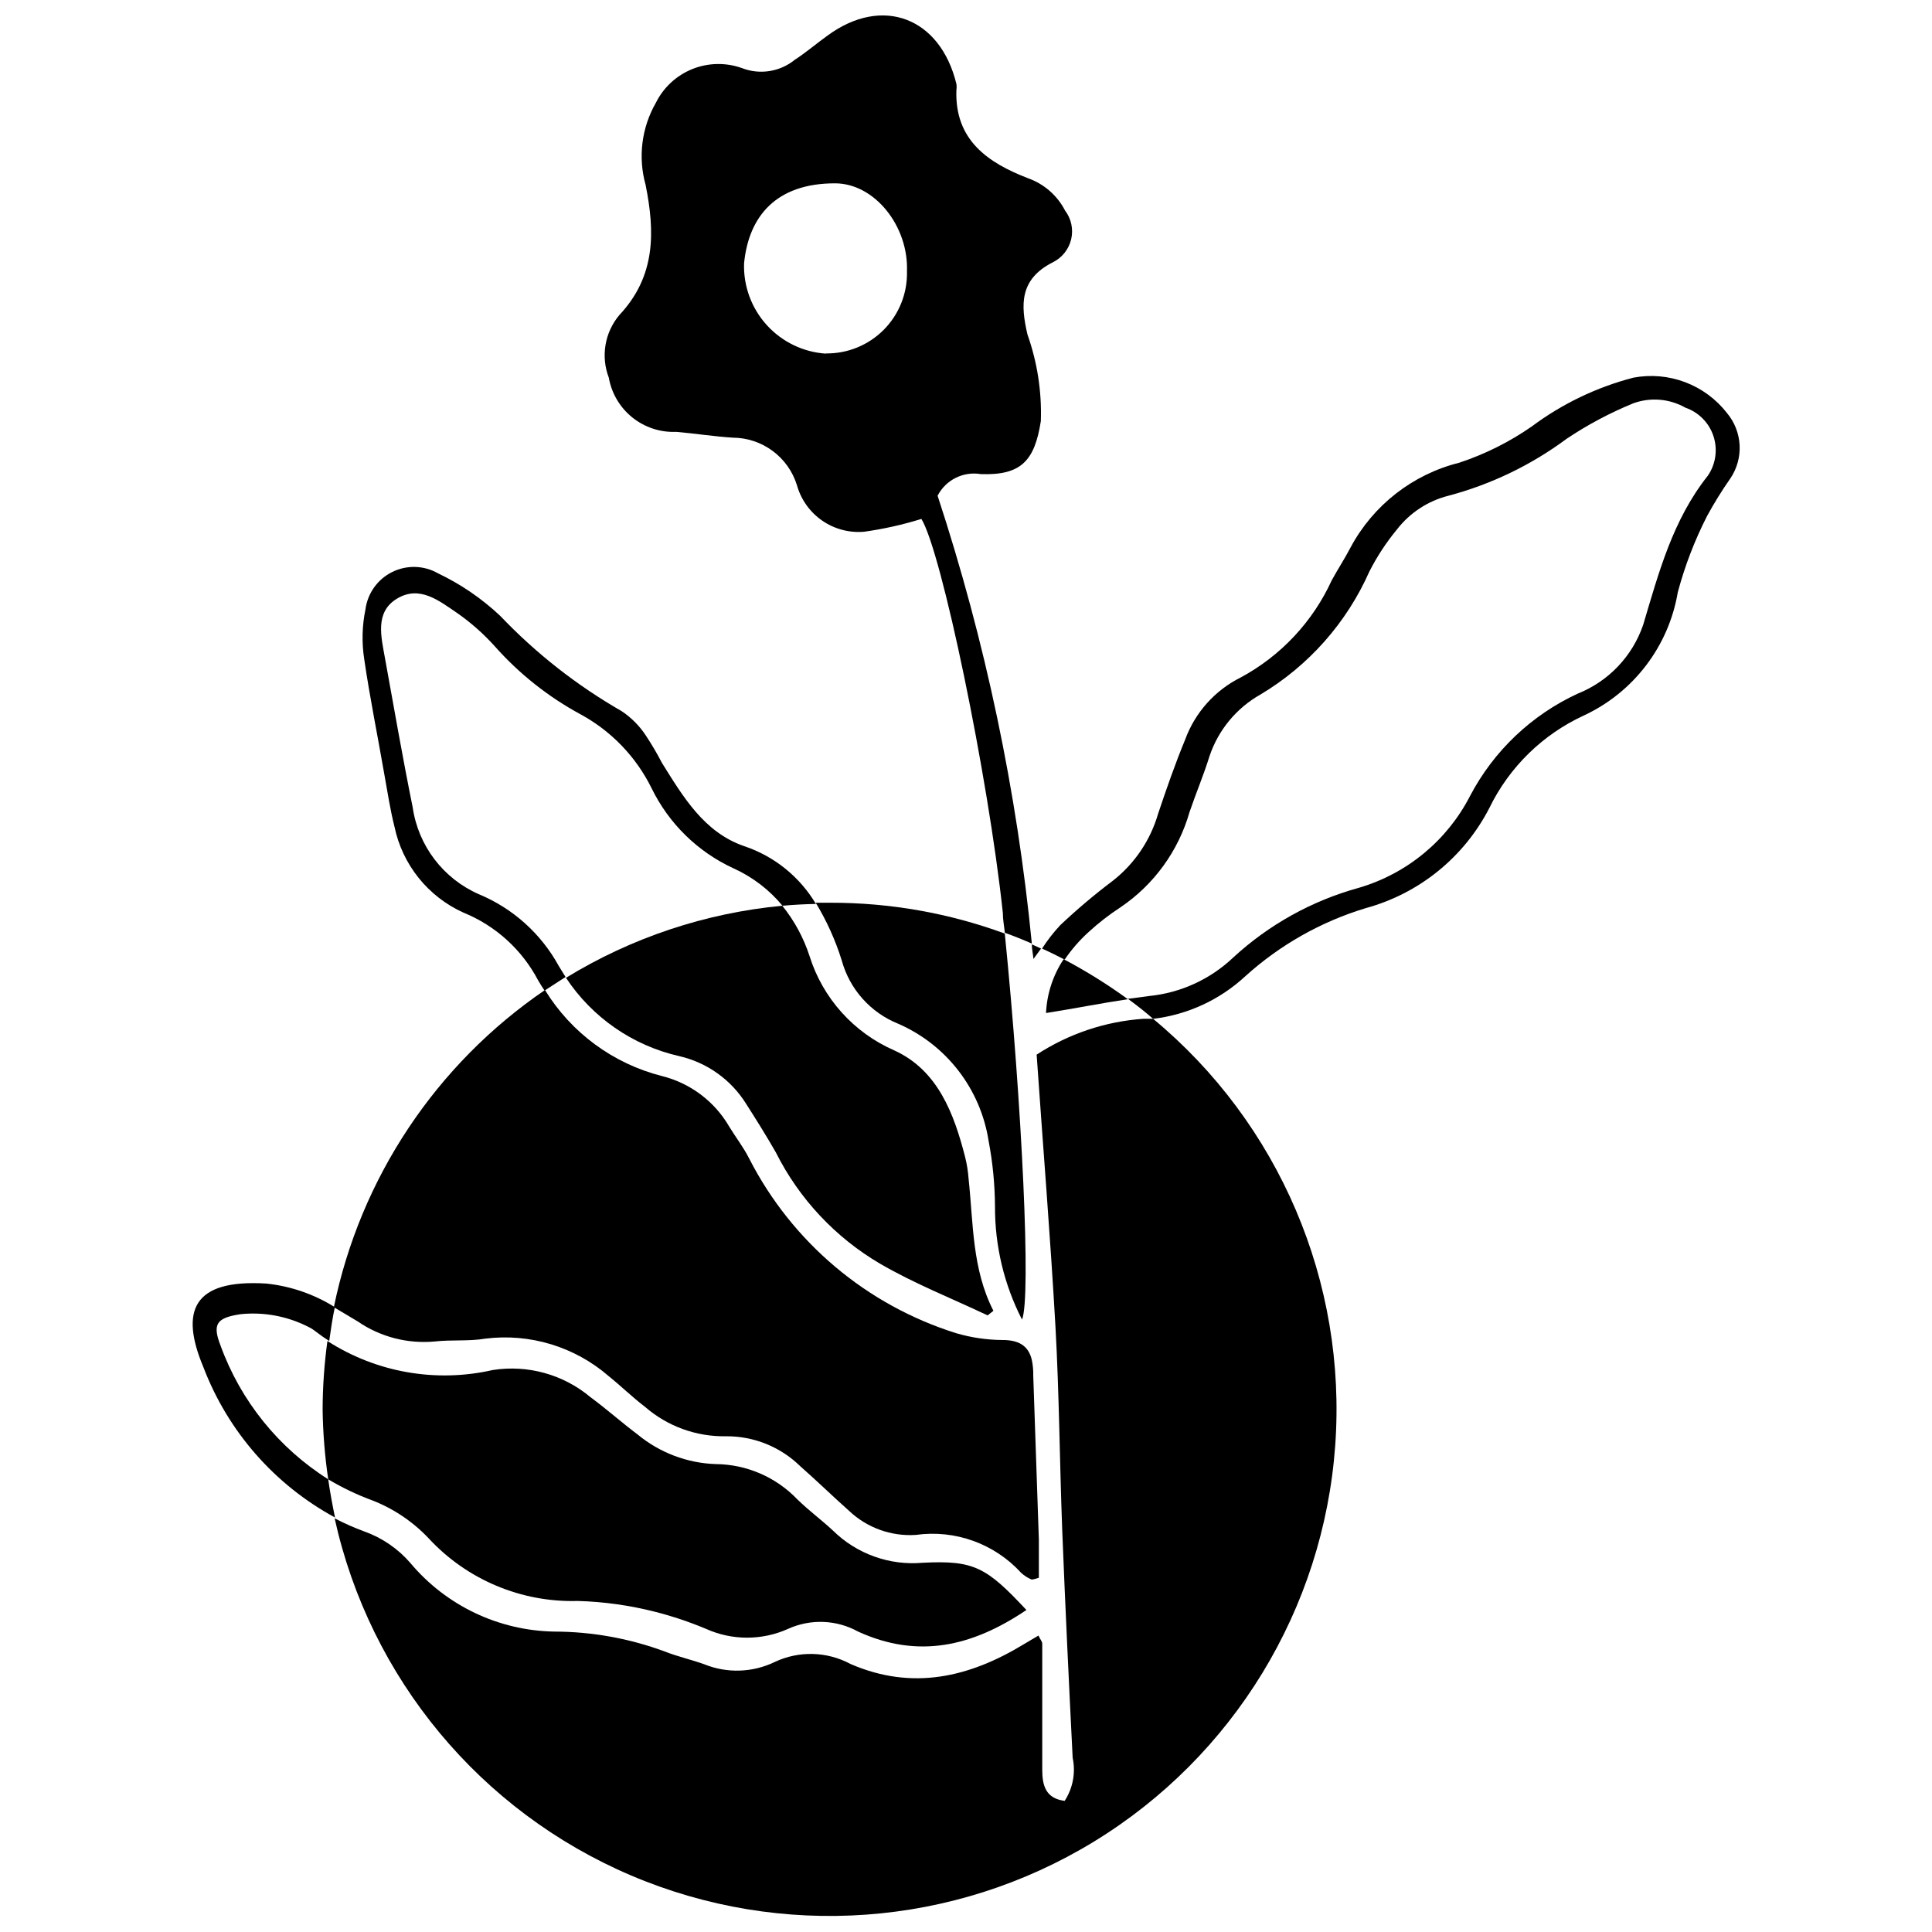
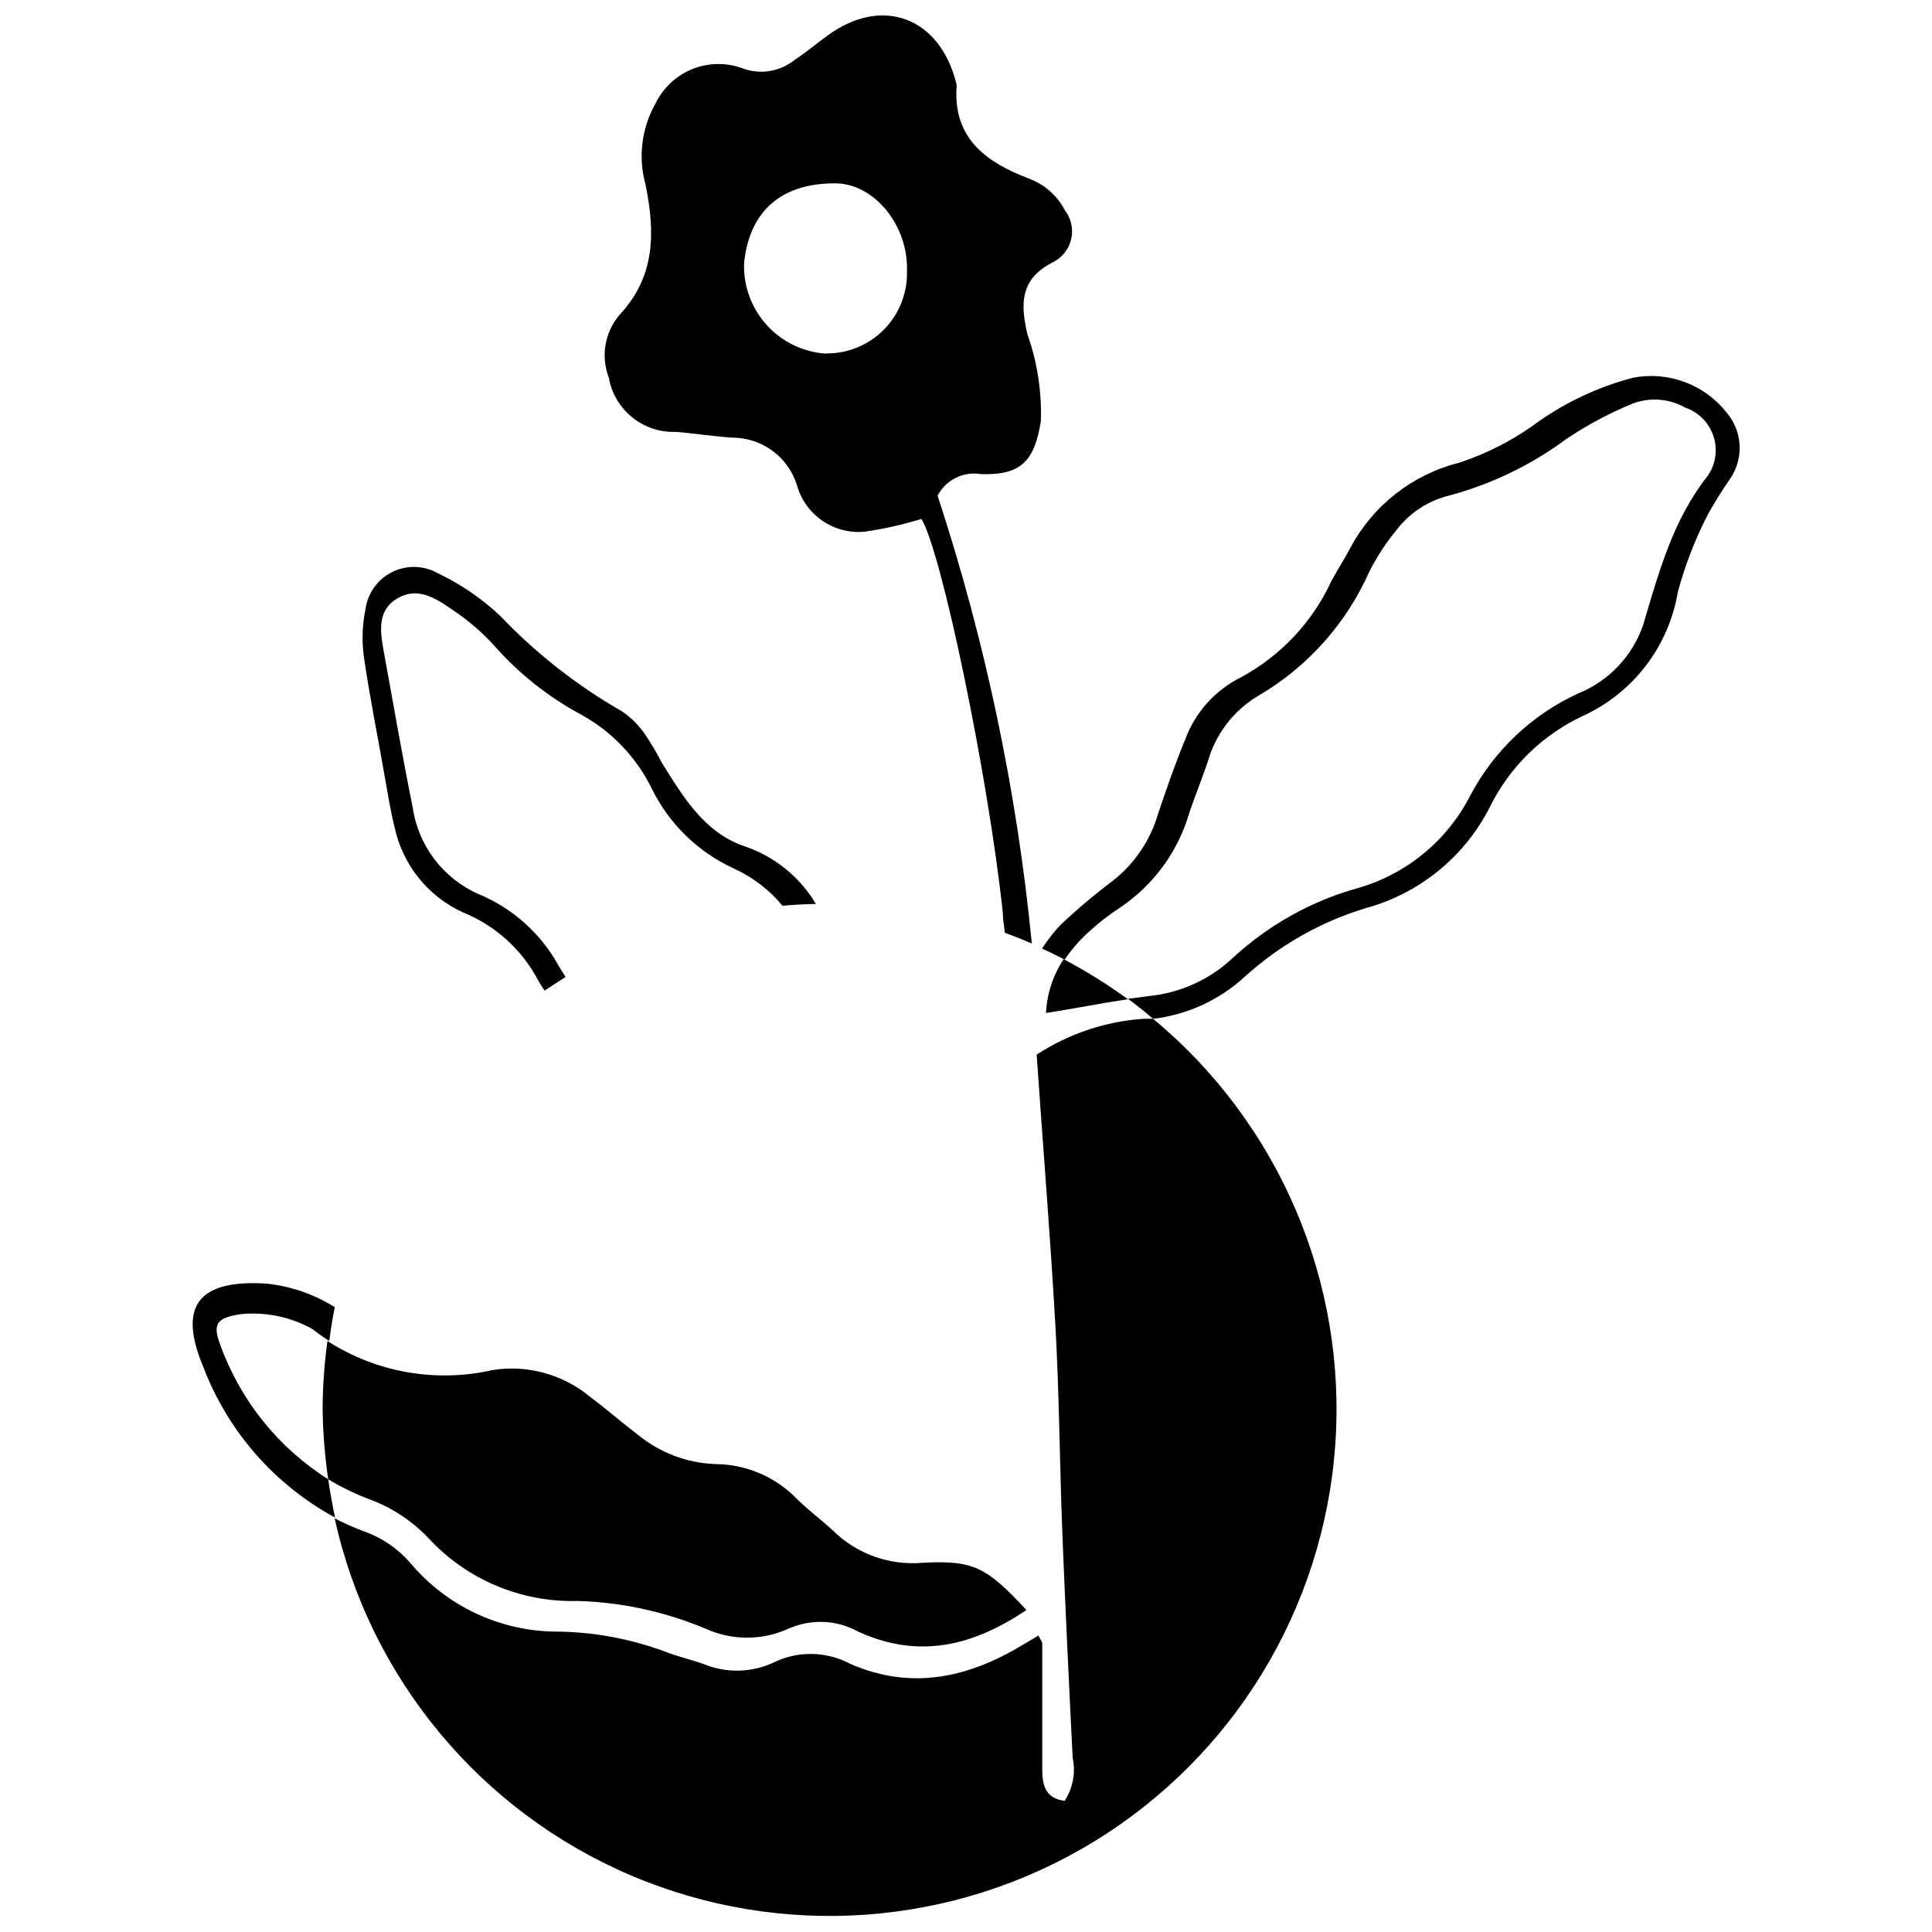
<svg xmlns="http://www.w3.org/2000/svg" width="800px" height="800px" version="1.1" viewBox="144 144 512 512">
  <defs>
    <clipPath id="b">
      <path d="m304 148.09h125v246.91h-125z" />
    </clipPath>
    <clipPath id="a">
      <path d="m232 414h267v237.9h-267z" />
    </clipPath>
  </defs>
  <path d="m601.68 253.47c-2.871-3.695-6.711-6.527-11.09-8.184s-9.129-2.07-13.727-1.203c-9.734 2.531-18.883 6.926-26.941 12.941-5.906 4.106-12.371 7.336-19.199 9.598-12.332 3.082-22.789 11.23-28.797 22.434-1.539 2.969-3.394 5.781-4.984 8.699v-0.004c-5.019 10.992-13.492 20.043-24.129 25.777-6.844 3.406-12.121 9.309-14.742 16.492-2.652 6.418-4.934 12.992-7.16 19.621-2.027 7.008-6.199 13.203-11.934 17.715-4.883 3.68-9.555 7.625-14 11.824-1.793 1.918-3.406 3.996-4.824 6.203 2.016 0.902 4.031 1.91 5.992 2.918 1.809-2.664 3.926-5.102 6.309-7.266 2.656-2.445 5.512-4.66 8.539-6.629 8.848-5.996 15.305-14.914 18.242-25.191 1.695-4.984 3.766-9.863 5.305-14.848 2.336-6.93 7.152-12.746 13.523-16.332 12.762-7.625 22.84-19.02 28.852-32.617 2.023-3.969 4.481-7.703 7.316-11.137 3.422-4.41 8.219-7.547 13.629-8.91 11.312-3.004 21.949-8.133 31.344-15.113 5.555-3.715 11.473-6.859 17.66-9.387 4.543-1.645 9.582-1.219 13.789 1.168 3.519 1.215 6.269 4.004 7.434 7.543 1.164 3.539 0.613 7.418-1.496 10.488-9.332 11.773-12.992 25.668-17.129 39.508-2.84 8.32-9.176 14.984-17.344 18.242-12.234 5.648-22.262 15.172-28.531 27.102-6.062 11.801-16.703 20.598-29.43 24.34-12.441 3.418-23.879 9.762-33.359 18.508-6.09 5.769-13.926 9.352-22.273 10.184l-5.621 0.742c2.281 1.645 4.508 3.394 6.684 5.305h-0.004c9.168-1.09 17.746-5.062 24.504-11.352 9.152-8.262 20.02-14.398 31.82-17.977 14.16-3.848 26.051-13.469 32.773-26.516 5.285-10.879 14.191-19.578 25.191-24.609 13.105-6.148 22.359-18.336 24.766-32.613 1.875-7.008 4.488-13.801 7.793-20.258 1.867-3.418 3.922-6.727 6.152-9.918 1.742-2.59 2.594-5.676 2.434-8.793-0.164-3.117-1.332-6.098-3.336-8.496z" />
  <path d="m292.08 400c-4.695-8.578-12.18-15.297-21.215-19.039-9.414-4.141-16.027-12.84-17.5-23.016-2.652-13.098-4.984-26.516-7.32-39.402-1.008-5.727-2.812-12.305 3.184-15.91 5.992-3.606 11.137 0.582 15.91 3.816 3.648 2.543 6.992 5.5 9.969 8.805 6.484 7.316 14.203 13.438 22.805 18.082 8.129 4.43 14.684 11.266 18.773 19.57 4.57 9.359 12.23 16.852 21.691 21.211 5.031 2.269 9.477 5.664 12.992 9.918 2.918-0.266 5.887-0.426 8.855-0.477-4.301-7.227-11.059-12.668-19.039-15.328-10.605-3.66-16.176-13.098-21.797-22.113h0.004c-1.289-2.477-2.707-4.883-4.246-7.211-1.672-2.543-3.836-4.723-6.363-6.418-11.914-6.832-22.773-15.352-32.242-25.297-4.867-4.574-10.414-8.367-16.441-11.242-3.742-2.141-8.305-2.273-12.168-0.359-3.863 1.914-6.519 5.629-7.082 9.906-0.902 4.363-1.008 8.855-0.316 13.258 1.484 10.184 3.555 20.258 5.305 30.387 0.848 4.668 1.539 9.332 2.703 13.949v-0.004c2.098 10.062 8.879 18.516 18.242 22.754 8.527 3.461 15.551 9.832 19.832 17.977 0.531 0.953 1.113 1.805 1.695 2.703l5.57-3.606z" />
  <path d="m202.45 500.6c-2.227-5.727-1.062-7.371 5.305-8.324l-0.004-0.004c6.133-0.629 12.316 0.512 17.82 3.289 0.758 0.352 1.473 0.797 2.121 1.328 1.168 0.902 2.332 1.695 3.555 2.492 0.426-3.023 0.848-5.992 1.484-8.961v-0.004c-5.488-3.441-11.695-5.582-18.137-6.258-19.57-1.219-22.91 7.32-16.707 22.117 6.488 17.039 18.867 31.188 34.895 39.879-0.688-3.34-1.324-6.734-1.805-10.129h0.004c-13.172-8.32-23.207-20.781-28.531-35.426z" />
  <g clip-path="url(#b)">
    <path d="m392.47 275.37c2.168-4.195 6.797-6.508 11.453-5.727 10.605 0.371 14.266-3.445 15.91-14.055 0.266-7.809-0.941-15.598-3.551-22.961-1.805-7.797-2.176-14.637 6.789-19.145h-0.004c2.43-1.215 4.191-3.449 4.809-6.094 0.613-2.644 0.02-5.43-1.625-7.59-2.055-3.981-5.539-7.031-9.758-8.539-10.605-4.082-19.516-10.078-19.039-23.387 0.082-0.547 0.082-1.098 0-1.645-4.297-17.605-19.621-23.441-34.102-12.832-2.969 2.121-5.727 4.508-8.75 6.469-3.938 3.188-9.281 4.016-14 2.176-4.269-1.523-8.953-1.426-13.156 0.273-4.203 1.703-7.637 4.887-9.648 8.953-3.777 6.594-4.75 14.426-2.703 21.742 2.492 12.461 2.703 24.184-6.949 34.473-1.91 2.262-3.18 4.996-3.672 7.914-0.496 2.922-0.195 5.918 0.863 8.684 0.73 4.156 2.945 7.906 6.231 10.551 3.289 2.641 7.426 4 11.641 3.82 4.984 0.426 9.969 1.219 15.008 1.539 3.797 0.02 7.488 1.25 10.539 3.512 3.055 2.258 5.305 5.43 6.434 9.059 1.059 3.812 3.422 7.137 6.676 9.395 3.254 2.258 7.195 3.305 11.141 2.961 5.141-0.719 10.215-1.852 15.168-3.394 5.305 8.484 17.66 67.777 21.586 104.37 0 1.855 0.371 3.66 0.531 5.305 2.441 0.883 4.824 1.84 7.16 2.863h-0.004c-3.945-40.359-12.32-80.16-24.977-118.69zm-29.594-37.652c-6.012-0.395-11.633-3.113-15.68-7.574-4.047-4.461-6.203-10.324-6.012-16.344 1.219-12.516 8.539-21.215 24.078-21.215 10.605 0 19.57 11.453 19.09 23.387l0.004 0.004c0.129 5.754-2.086 11.312-6.137 15.402s-9.586 6.359-15.344 6.285z" />
  </g>
  <path d="m442.9 408.8c-5.414-3.938-11.102-7.481-17.023-10.605-2.824 4.242-4.438 9.176-4.668 14.266 7.426-1.168 14.586-2.598 21.691-3.66z" />
-   <path d="m419.89 395.38-2.441-1.113c0 1.273 0.316 2.547 0.426 3.871z" />
  <path d="m230.98 536.03c3.734 2.242 7.68 4.125 11.773 5.621 5.625 2.207 10.695 5.633 14.848 10.023 10.156 10.977 24.562 17.027 39.512 16.598 6.906 0.195 13.773 1.156 20.469 2.863 4.598 1.168 9.098 2.676 13.469 4.508 6.945 3.141 14.906 3.141 21.852 0 5.941-2.68 12.801-2.406 18.508 0.746 15.91 7.266 30.23 3.977 44.602-5.727-10.605-11.348-13.895-13.207-27.418-12.516v-0.004c-8.824 0.805-17.555-2.32-23.867-8.539-3.074-2.863-6.418-5.305-9.441-8.273l0.004 0.004c-5.656-5.906-13.461-9.273-21.637-9.336-7.574-0.262-14.844-3.019-20.684-7.848-4.242-3.184-8.219-6.734-12.461-9.863h-0.004c-7.191-6.047-16.652-8.676-25.93-7.215-15.043 3.426-30.832 0.652-43.805-7.688-0.828 6.027-1.254 12.105-1.273 18.188 0.09 6.18 0.586 12.344 1.484 18.457z" />
-   <path d="m259.36 499.49c4.402-0.477 8.91 0 13.312-0.742 11.809-1.461 23.684 2.164 32.668 9.969 3.289 2.652 6.258 5.57 9.598 8.113 5.949 5.168 13.602 7.945 21.48 7.797 7.352-0.051 14.422 2.809 19.672 7.953 4.402 3.871 8.59 7.953 12.941 11.828 4.746 4.484 11.145 6.789 17.66 6.363 10.41-1.461 20.867 2.309 27.949 10.078 0.812 0.734 1.746 1.324 2.758 1.75 0 0 0.531 0 1.91-0.477v-10.078c-0.477-14.477-1.008-28.957-1.484-43.434h-0.004c0.039-1.406-0.086-2.812-0.371-4.191-0.902-3.871-3.555-5.305-7.797-5.305l0.004 0.004c-4.148-0.031-8.273-0.637-12.254-1.805-23.738-7.438-43.496-24.098-54.836-46.242-1.484-2.969-3.555-5.621-5.305-8.484l0.004-0.004c-3.883-6.695-10.312-11.535-17.82-13.414-12.918-3.269-24.051-11.453-31.023-22.805-28.863 19.684-48.93 49.832-55.949 84.055l6.312 3.766c6.019 4.137 13.305 6.012 20.574 5.305z" />
  <g clip-path="url(#a)">
    <path d="m418.72 423.49c1.645 23.863 3.606 47.73 4.984 72.02 1.008 18.031 1.113 36.113 1.805 54.199 0.797 20.047 1.75 40.094 2.758 60.141v-0.004c0.832 3.934 0.066 8.035-2.121 11.402-5.039-0.637-5.941-4.082-5.941-8.273v-33.41c0-0.477-0.426-0.953-1.008-2.121l-3.766 2.227c-14.531 8.855-29.645 12.41-46.031 5.305-6.234-3.356-13.695-3.551-20.098-0.531-5.875 2.84-12.68 3.051-18.723 0.582-3.394-1.219-7-2.016-10.34-3.34-9.387-3.484-19.316-5.277-29.328-5.301-14.738-0.238-28.648-6.852-38.129-18.141-3.273-3.801-7.477-6.688-12.199-8.379-2.707-0.992-5.348-2.16-7.902-3.5 9.352 42.375 38.598 77.621 78.516 94.633 39.918 17.008 85.598 13.688 122.64-8.914 37.039-22.605 60.879-61.711 64.008-104.99 3.125-43.281-14.848-85.406-48.258-113.1h-2.598c-10.078 0.699-19.809 3.969-28.266 9.492z" />
  </g>
-   <path d="m382.07 415.32c12.754 5.57 21.777 17.273 23.918 31.023 1.098 5.754 1.664 11.594 1.695 17.449-0.035 10.398 2.418 20.656 7.16 29.91 2.441-5.621 0-56.902-4.562-102.3-14.809-5.434-30.465-8.199-46.242-8.168h-3.871c2.91 4.793 5.227 9.922 6.894 15.273 2.09 7.648 7.648 13.871 15.008 16.812z" />
-   <path d="m323.9 423.86c7.422 1.676 13.859 6.262 17.871 12.727 2.703 4.242 5.305 8.379 7.848 12.832v0.004c6.172 12.289 15.77 22.527 27.629 29.484 9.121 5.305 18.984 9.176 28.477 13.684l1.539-1.219c-5.676-11.082-5.305-23.121-6.574-34.949-0.141-1.93-0.441-3.848-0.902-5.727-2.969-11.613-7.266-23.07-18.773-28.32-10.77-4.691-18.973-13.824-22.484-25.031-1.574-4.84-4.019-9.352-7.211-13.312-20.316 1.906-39.93 8.434-57.328 19.094 6.934 10.496 17.645 17.922 29.91 20.734z" />
</svg>